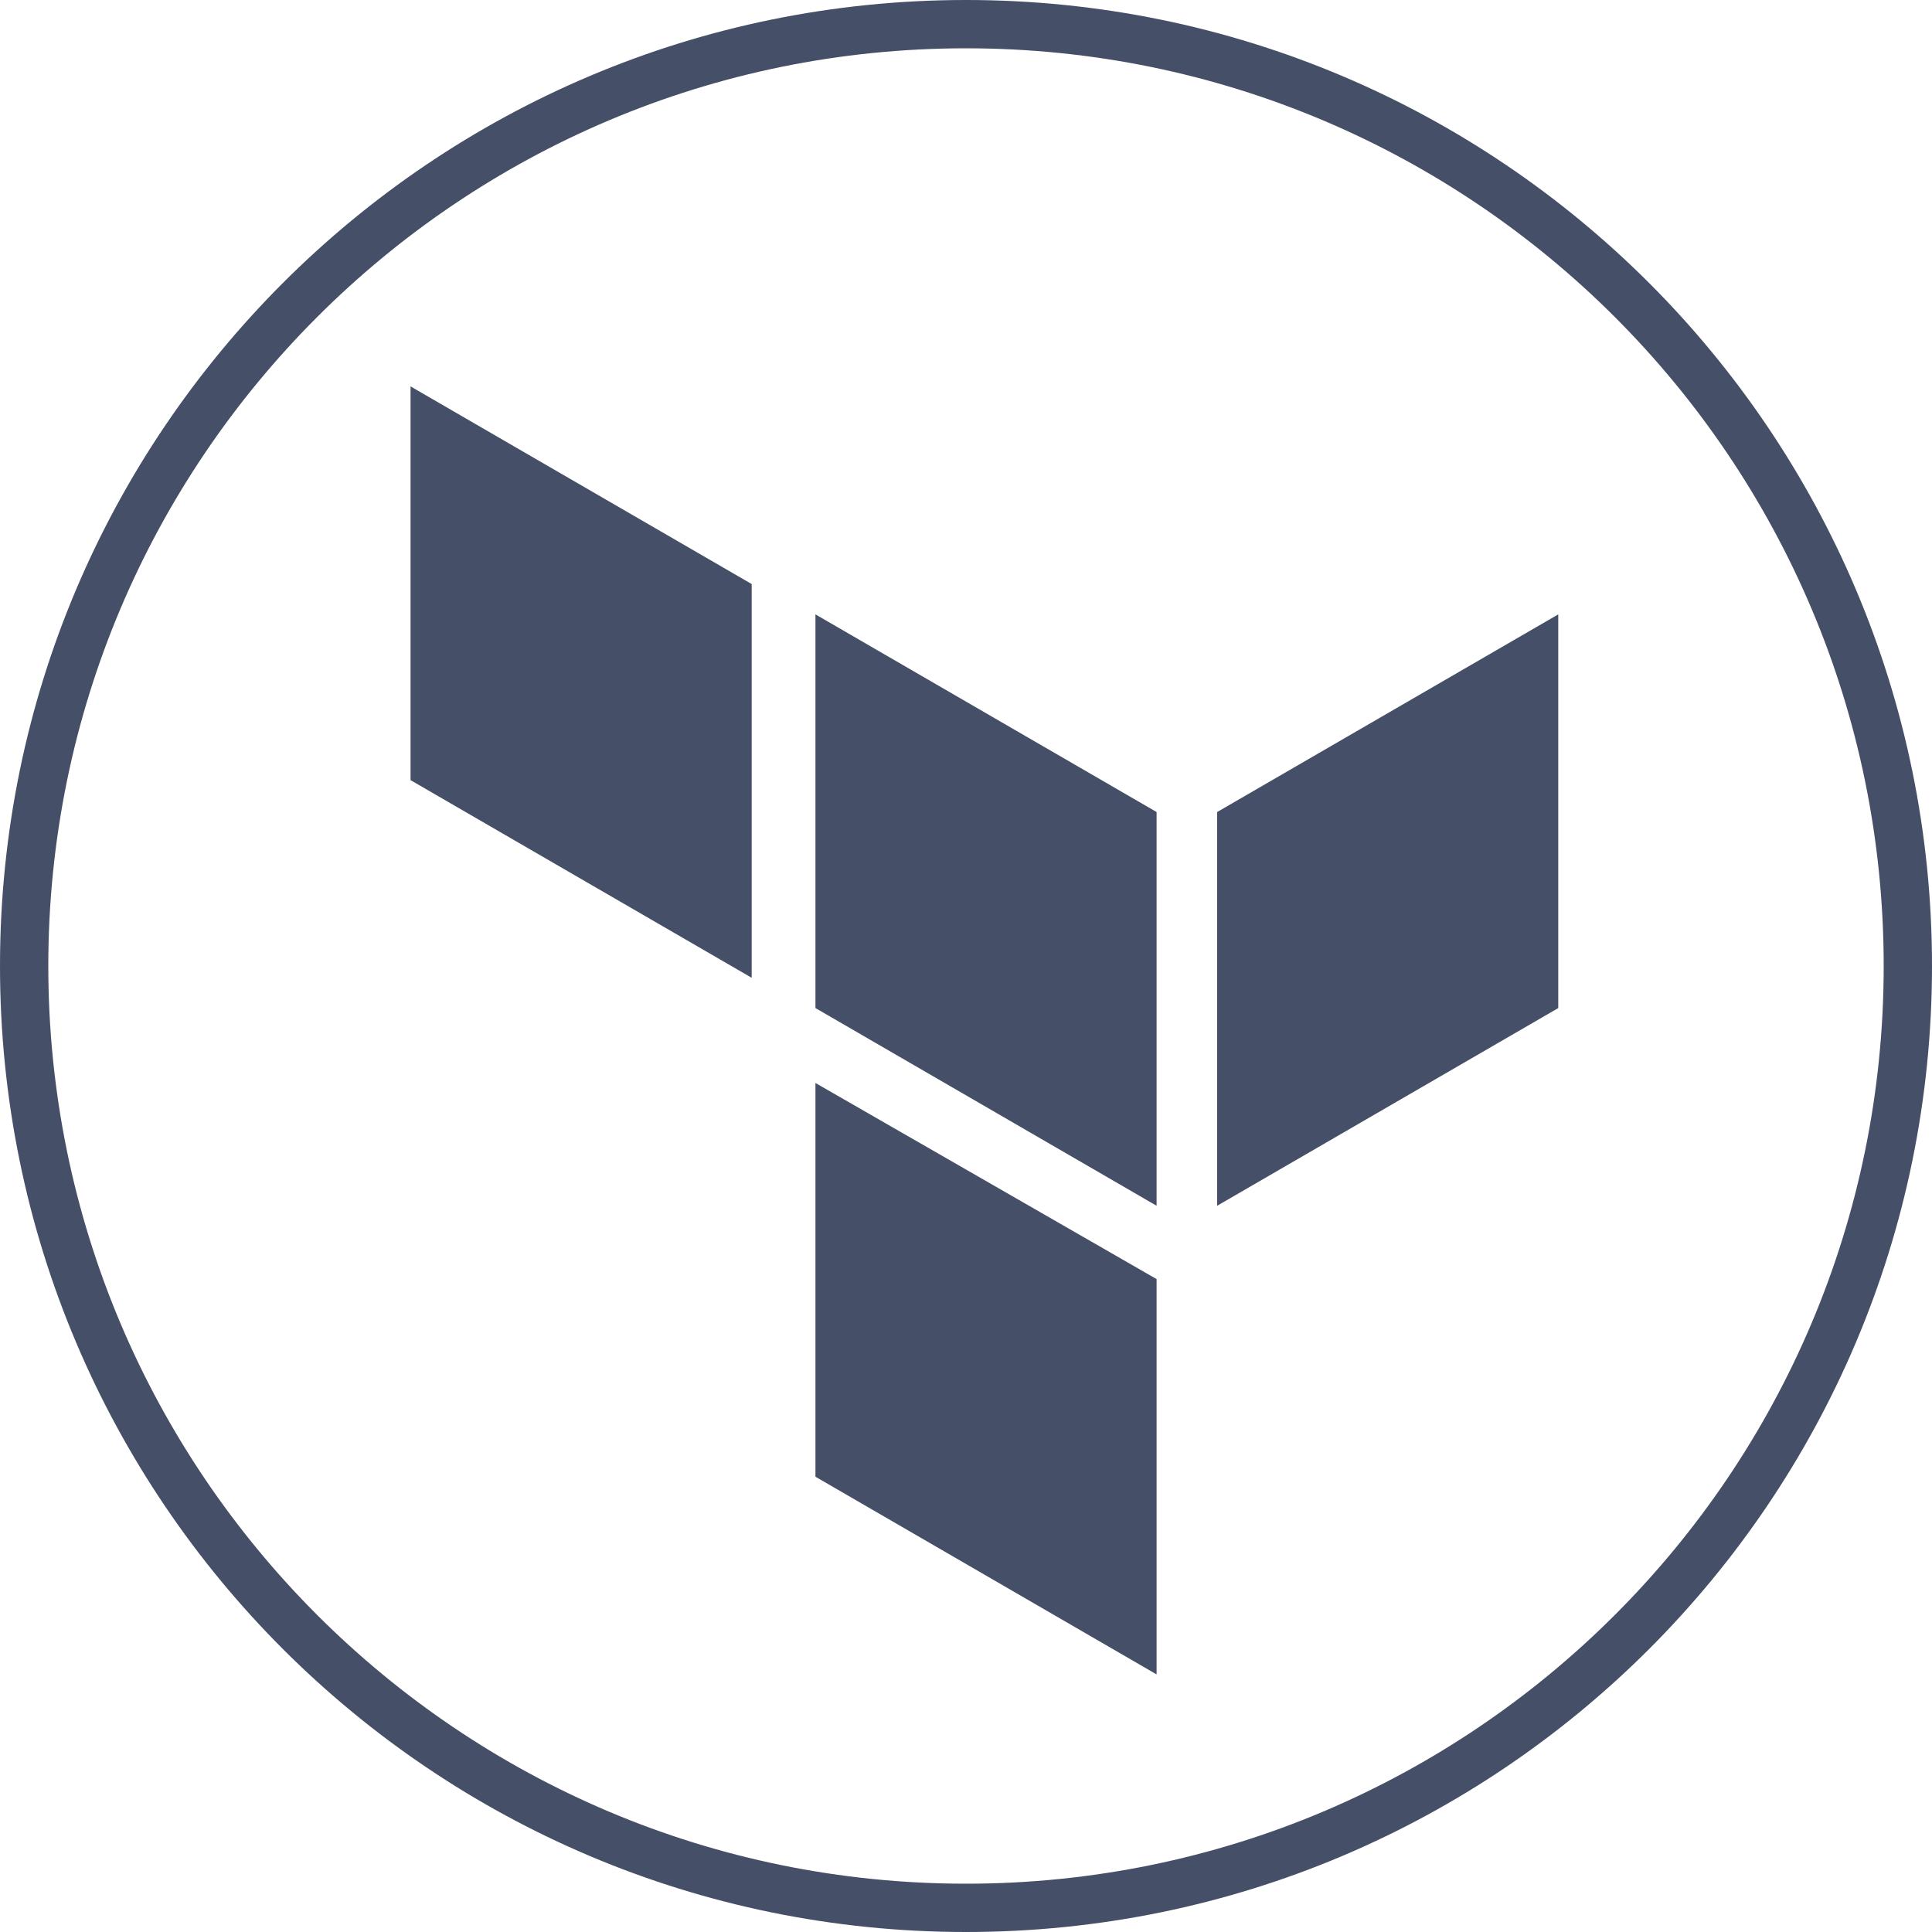
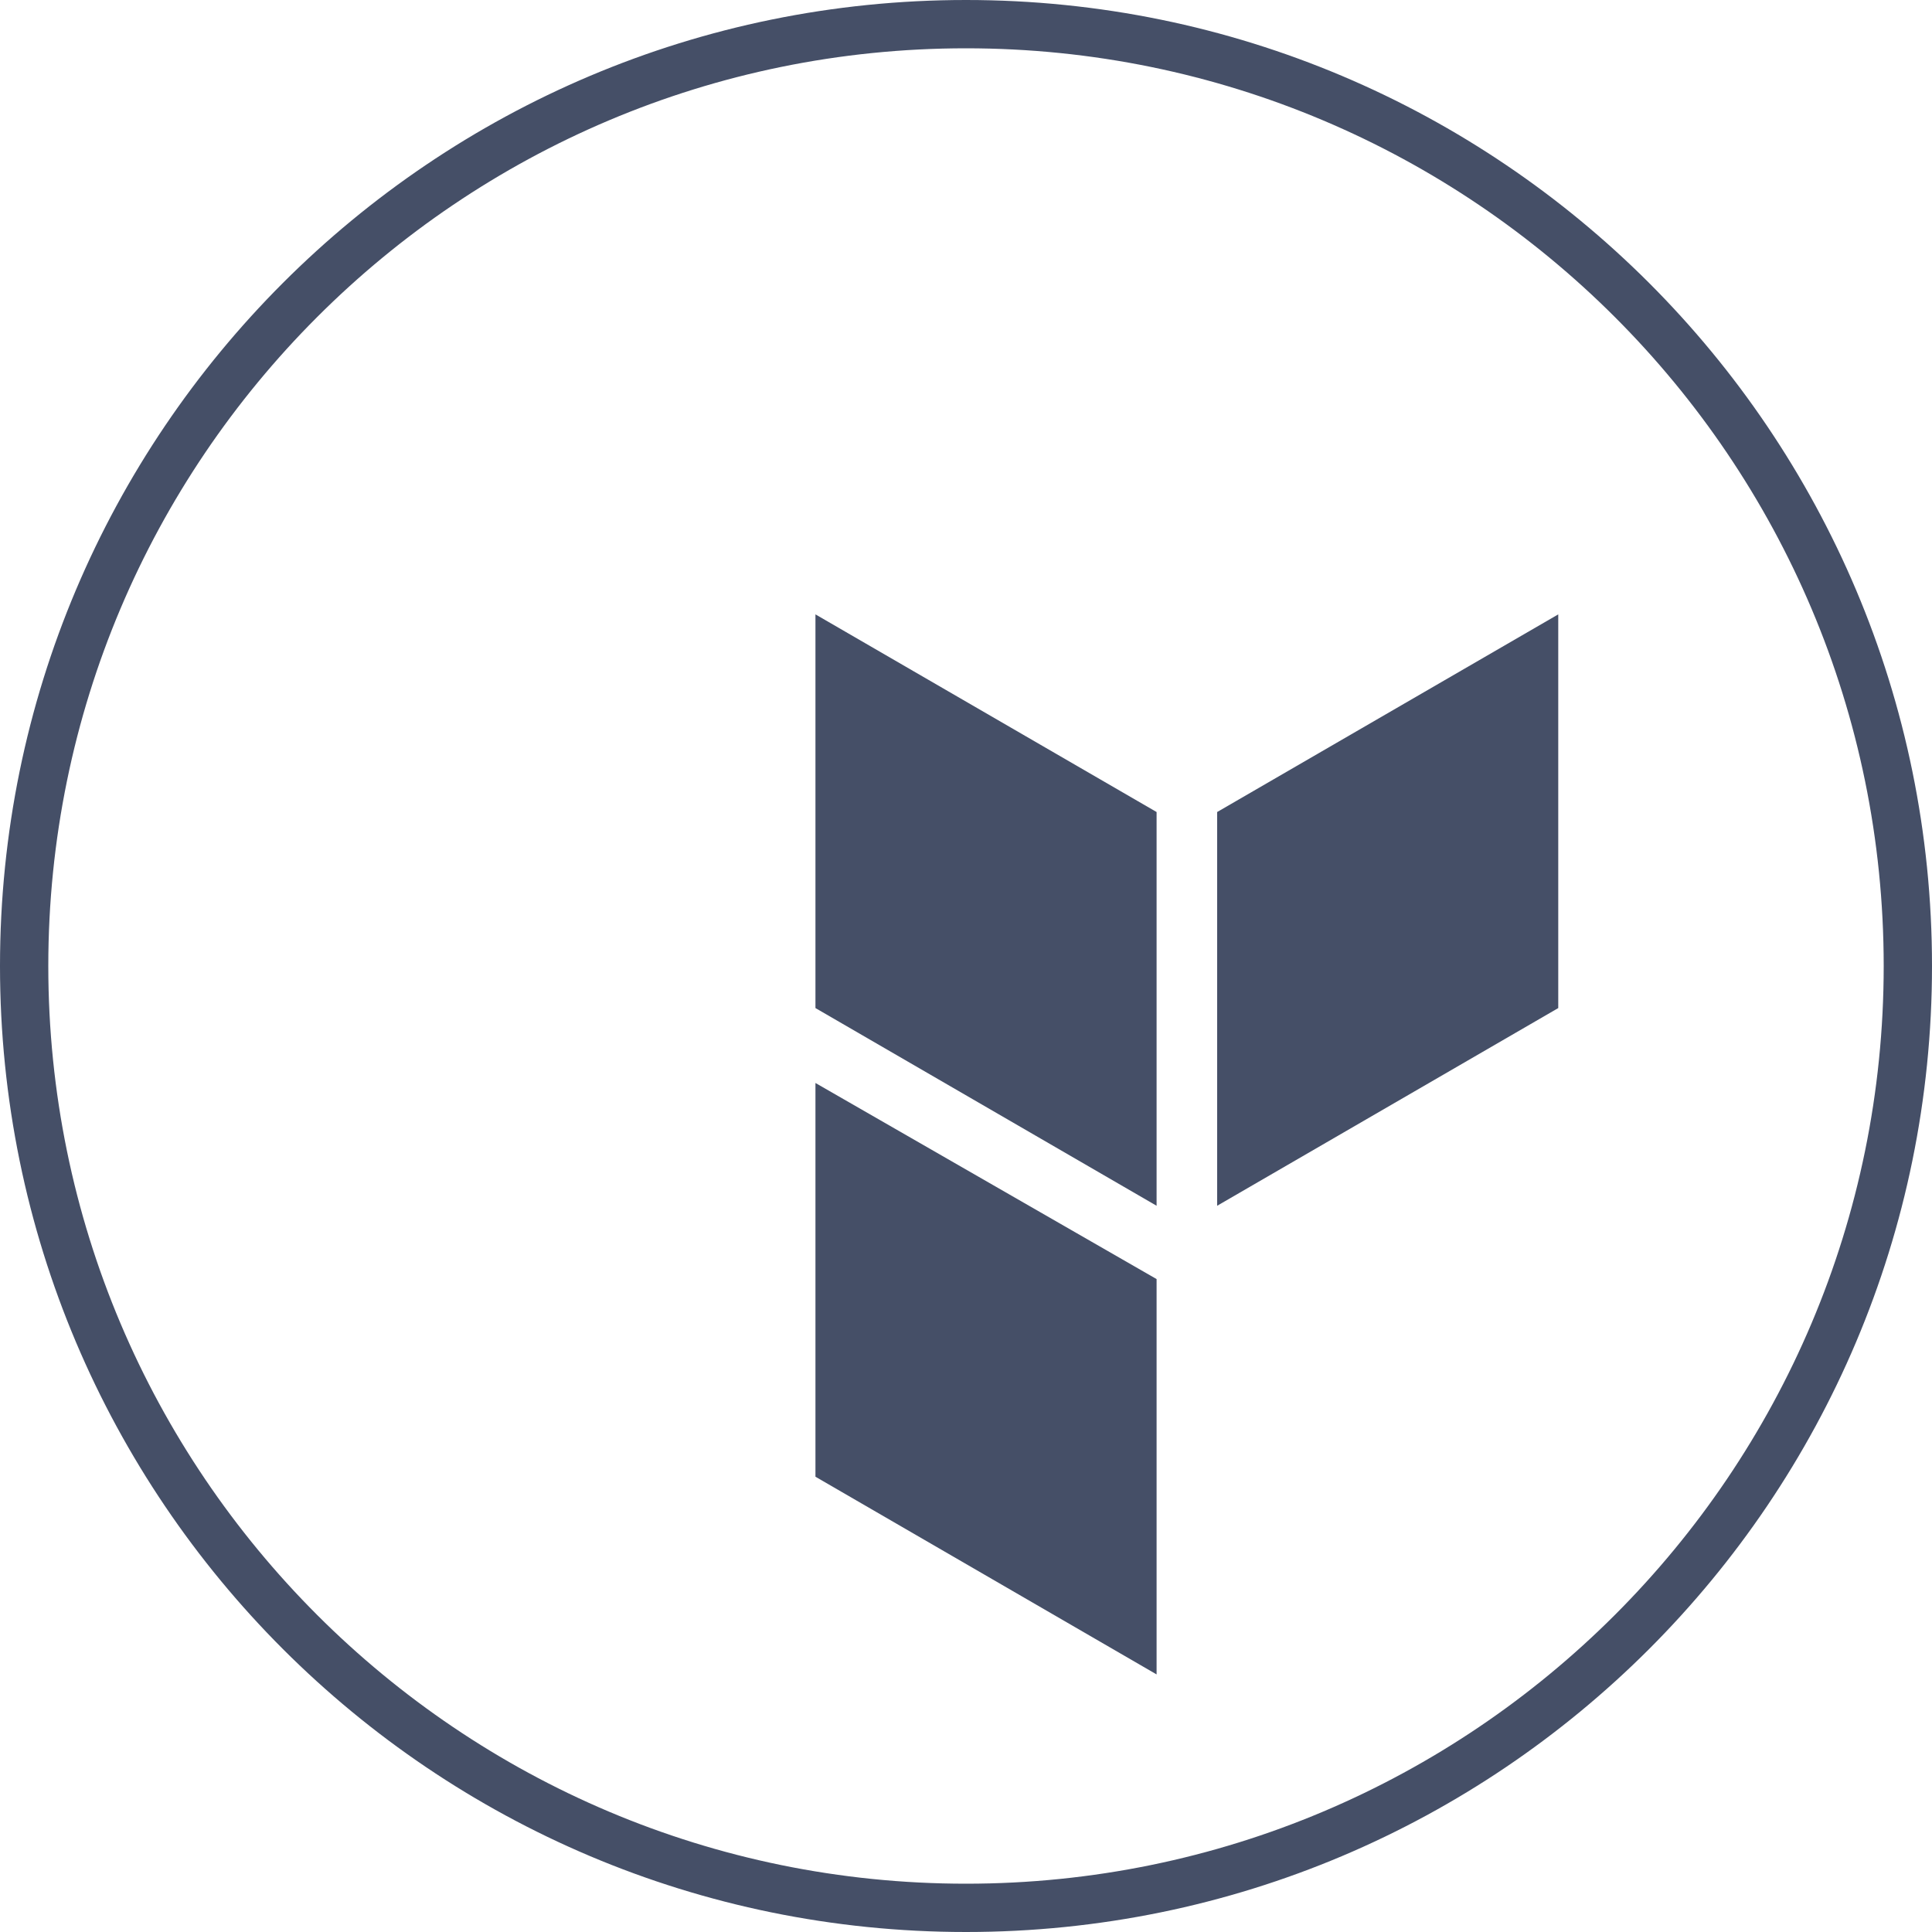
<svg xmlns="http://www.w3.org/2000/svg" width="40" height="40" viewBox="0 0 40 40" fill="none">
  <path d="M16.883 12.72L23.946 16.812V24.964L16.883 20.871V12.72Z" fill="#454F67" />
  <path d="M25.2 16.812L32.262 12.72V20.871L25.2 24.964V16.812Z" fill="#454F67" />
-   <path d="M8.5 8L15.563 12.092V20.244L8.5 16.152V8Z" fill="#454F67" />
  <path d="M16.883 22.422L23.946 26.482V34.667L16.883 30.574V22.422Z" fill="#454F67" />
  <path fill-rule="evenodd" clip-rule="evenodd" d="M20 39C30.493 39 39 30.493 39 20C39 9.507 30.493 1 20 1C9.507 1 1 9.507 1 20C1 30.493 9.507 39 20 39ZM20 40C31.046 40 40 31.046 40 20C40 8.954 31.046 0 20 0C8.954 0 0 8.954 0 20C0 31.046 8.954 40 20 40Z" fill="#454F67" />
</svg>